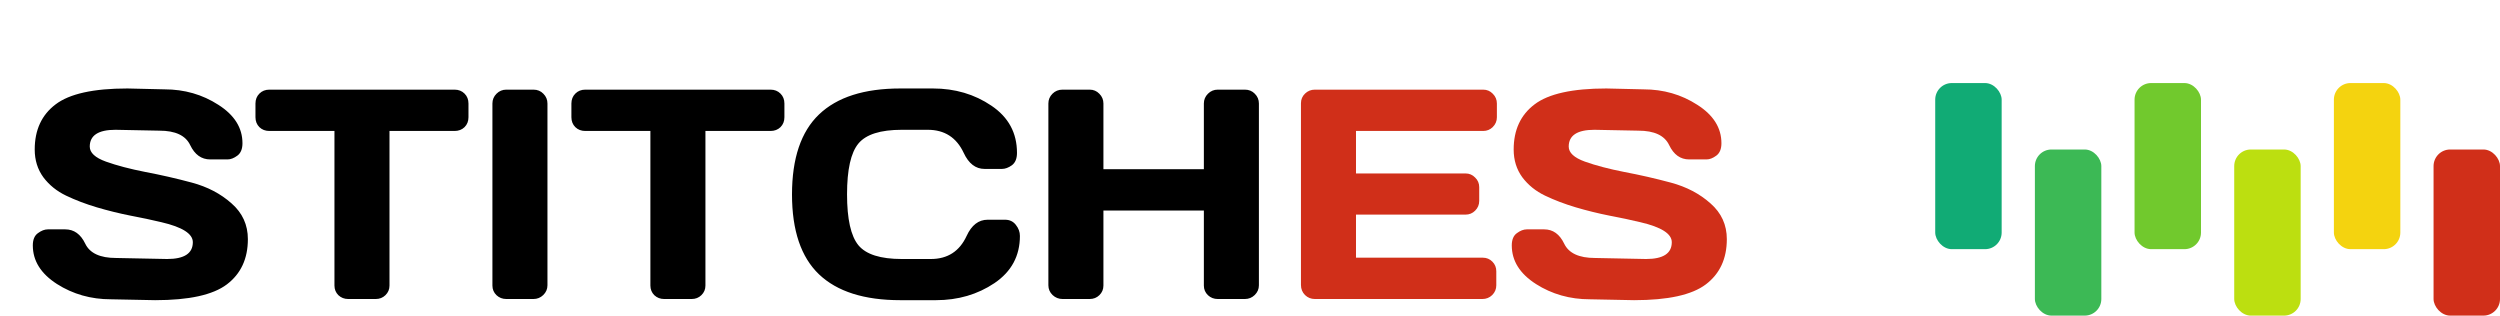
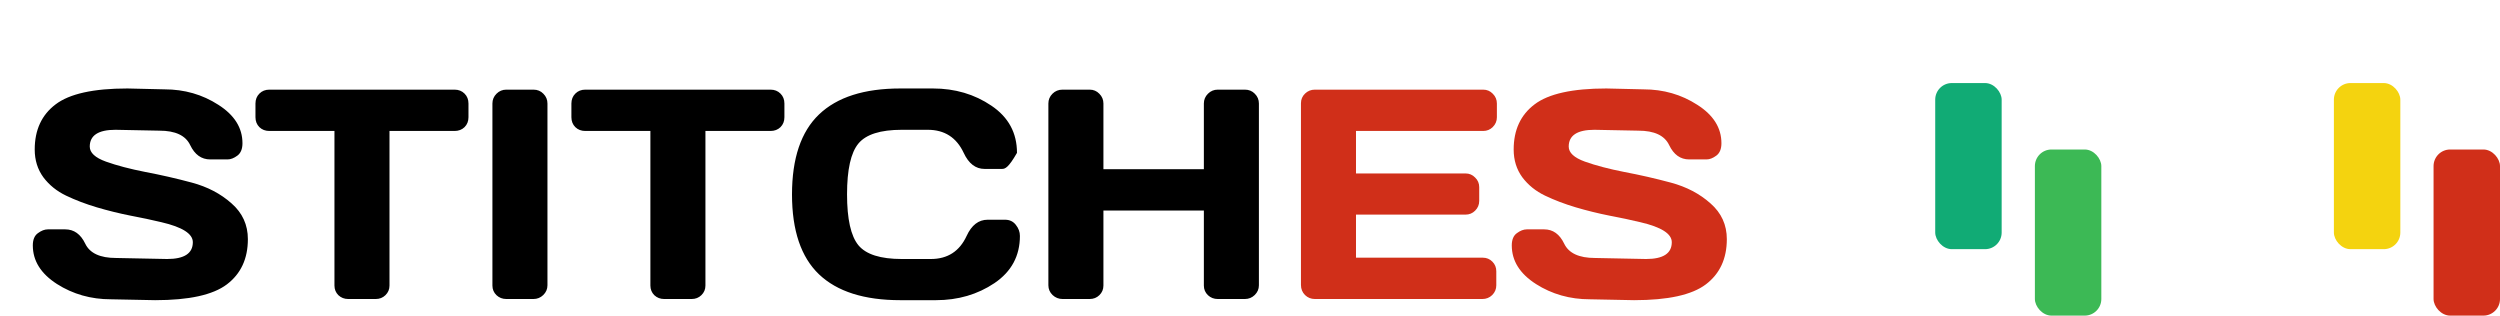
<svg xmlns="http://www.w3.org/2000/svg" width="301" height="38" viewBox="0 0 301 38" fill="none">
-   <path d="M3.951 29.549C3.951 28.857 4.156 28.365 4.566 28.072C4.977 27.768 5.375 27.615 5.762 27.615H7.854C8.908 27.615 9.711 28.189 10.262 29.338C10.812 30.486 12.049 31.061 13.971 31.061L20.123 31.184C22.186 31.184 23.217 30.51 23.217 29.162C23.217 28.143 21.957 27.34 19.438 26.754C18.312 26.484 17.07 26.221 15.711 25.963C14.352 25.693 12.998 25.359 11.65 24.961C10.315 24.562 9.084 24.094 7.959 23.555C6.834 23.016 5.92 22.277 5.217 21.34C4.525 20.391 4.18 19.277 4.18 18C4.18 15.645 5.018 13.834 6.693 12.568C8.369 11.291 11.252 10.652 15.342 10.652L19.807 10.758C22.209 10.758 24.371 11.379 26.293 12.621C28.227 13.852 29.193 15.393 29.193 17.244C29.193 17.936 28.988 18.434 28.578 18.738C28.168 19.043 27.775 19.195 27.4 19.195H25.309C24.254 19.195 23.451 18.621 22.9 17.473C22.35 16.312 21.113 15.732 19.191 15.732L13.9 15.627C11.838 15.627 10.807 16.301 10.807 17.648C10.807 18.387 11.457 18.99 12.758 19.459C14.07 19.928 15.652 20.344 17.504 20.707C19.367 21.059 21.236 21.486 23.111 21.99C24.986 22.494 26.574 23.326 27.875 24.486C29.188 25.635 29.844 27.07 29.844 28.793C29.844 31.148 29 32.965 27.312 34.242C25.637 35.508 22.76 36.141 18.682 36.141L13.355 36.035C10.953 36.035 8.785 35.42 6.852 34.19C4.918 32.947 3.951 31.4 3.951 29.549ZM30.758 14.115V12.463C30.758 11.982 30.916 11.584 31.232 11.268C31.549 10.951 31.947 10.793 32.428 10.793H54.734C55.215 10.793 55.613 10.951 55.93 11.268C56.246 11.584 56.404 11.982 56.404 12.463V14.115C56.404 14.596 56.246 14.994 55.93 15.31C55.613 15.615 55.215 15.768 54.734 15.768H46.895V34.383C46.895 34.84 46.73 35.227 46.402 35.543C46.086 35.848 45.699 36 45.242 36H41.92C41.463 36 41.07 35.848 40.742 35.543C40.426 35.227 40.268 34.84 40.268 34.383V15.768H32.428C31.947 15.768 31.549 15.615 31.232 15.31C30.916 14.994 30.758 14.596 30.758 14.115ZM59.287 34.383V12.463C59.287 12.006 59.451 11.613 59.779 11.285C60.107 10.957 60.5 10.793 60.957 10.793H64.227C64.707 10.793 65.106 10.957 65.422 11.285C65.75 11.613 65.914 12.006 65.914 12.463V34.348C65.914 34.805 65.744 35.197 65.404 35.525C65.076 35.842 64.684 36 64.227 36H60.957C60.5 36 60.107 35.848 59.779 35.543C59.451 35.227 59.287 34.84 59.287 34.383ZM68.797 14.115V12.463C68.797 11.982 68.955 11.584 69.272 11.268C69.588 10.951 69.986 10.793 70.467 10.793H92.773C93.254 10.793 93.652 10.951 93.969 11.268C94.285 11.584 94.443 11.982 94.443 12.463V14.115C94.443 14.596 94.285 14.994 93.969 15.31C93.652 15.615 93.254 15.768 92.773 15.768H84.934V34.383C84.934 34.84 84.769 35.227 84.441 35.543C84.125 35.848 83.738 36 83.281 36H79.959C79.502 36 79.109 35.848 78.781 35.543C78.465 35.227 78.307 34.84 78.307 34.383V15.768H70.467C69.986 15.768 69.588 15.615 69.272 15.31C68.955 14.994 68.797 14.596 68.797 14.115ZM98.609 33.029C96.441 30.955 95.357 27.75 95.357 23.414C95.357 19.066 96.441 15.855 98.609 13.781C100.789 11.695 104.053 10.652 108.4 10.652H112.32C114.98 10.652 117.33 11.344 119.369 12.727C121.42 14.109 122.445 16.002 122.445 18.404C122.445 19.096 122.24 19.594 121.83 19.898C121.42 20.191 121.021 20.338 120.635 20.338H118.543C117.465 20.338 116.627 19.693 116.029 18.404C115.162 16.553 113.721 15.627 111.705 15.627H108.576C106.01 15.627 104.27 16.178 103.355 17.279C102.441 18.381 101.984 20.42 101.984 23.396C101.984 26.373 102.441 28.418 103.355 29.531C104.27 30.633 106.01 31.184 108.576 31.184H112.074C114.09 31.184 115.525 30.258 116.381 28.406C116.979 27.105 117.822 26.455 118.912 26.455H121.004C121.555 26.455 121.988 26.66 122.305 27.07C122.633 27.48 122.797 27.926 122.797 28.406C122.797 30.809 121.777 32.701 119.738 34.084C117.699 35.455 115.35 36.141 112.689 36.141H108.4C104.053 36.141 100.789 35.103 98.609 33.029ZM126.225 34.348V12.463C126.225 12.006 126.389 11.613 126.717 11.285C127.045 10.957 127.449 10.793 127.93 10.793H131.199C131.656 10.793 132.043 10.957 132.359 11.285C132.688 11.613 132.852 12.006 132.852 12.463V20.373H144.945V12.463C144.945 12.006 145.109 11.613 145.438 11.285C145.766 10.957 146.158 10.793 146.615 10.793H149.885C150.365 10.793 150.764 10.957 151.08 11.285C151.408 11.613 151.572 12.006 151.572 12.463V34.348C151.572 34.805 151.402 35.197 151.062 35.525C150.734 35.842 150.342 36 149.885 36H146.615C146.158 36 145.766 35.848 145.438 35.543C145.109 35.227 144.945 34.84 144.945 34.383V25.348H132.852V34.383C132.852 34.84 132.688 35.227 132.359 35.543C132.043 35.848 131.656 36 131.199 36H127.93C127.473 36 127.074 35.842 126.734 35.525C126.395 35.197 126.225 34.805 126.225 34.348Z" fill="black" />
+   <path d="M3.951 29.549C3.951 28.857 4.156 28.365 4.566 28.072C4.977 27.768 5.375 27.615 5.762 27.615H7.854C8.908 27.615 9.711 28.189 10.262 29.338C10.812 30.486 12.049 31.061 13.971 31.061L20.123 31.184C22.186 31.184 23.217 30.51 23.217 29.162C23.217 28.143 21.957 27.34 19.438 26.754C18.312 26.484 17.07 26.221 15.711 25.963C14.352 25.693 12.998 25.359 11.65 24.961C10.315 24.562 9.084 24.094 7.959 23.555C6.834 23.016 5.92 22.277 5.217 21.34C4.525 20.391 4.18 19.277 4.18 18C4.18 15.645 5.018 13.834 6.693 12.568C8.369 11.291 11.252 10.652 15.342 10.652L19.807 10.758C22.209 10.758 24.371 11.379 26.293 12.621C28.227 13.852 29.193 15.393 29.193 17.244C29.193 17.936 28.988 18.434 28.578 18.738C28.168 19.043 27.775 19.195 27.4 19.195H25.309C24.254 19.195 23.451 18.621 22.9 17.473C22.35 16.312 21.113 15.732 19.191 15.732L13.9 15.627C11.838 15.627 10.807 16.301 10.807 17.648C10.807 18.387 11.457 18.99 12.758 19.459C14.07 19.928 15.652 20.344 17.504 20.707C19.367 21.059 21.236 21.486 23.111 21.99C24.986 22.494 26.574 23.326 27.875 24.486C29.188 25.635 29.844 27.07 29.844 28.793C29.844 31.148 29 32.965 27.312 34.242C25.637 35.508 22.76 36.141 18.682 36.141L13.355 36.035C10.953 36.035 8.785 35.42 6.852 34.19C4.918 32.947 3.951 31.4 3.951 29.549ZM30.758 14.115V12.463C30.758 11.982 30.916 11.584 31.232 11.268C31.549 10.951 31.947 10.793 32.428 10.793H54.734C55.215 10.793 55.613 10.951 55.93 11.268C56.246 11.584 56.404 11.982 56.404 12.463V14.115C56.404 14.596 56.246 14.994 55.93 15.31C55.613 15.615 55.215 15.768 54.734 15.768H46.895V34.383C46.895 34.84 46.73 35.227 46.402 35.543C46.086 35.848 45.699 36 45.242 36H41.92C41.463 36 41.07 35.848 40.742 35.543C40.426 35.227 40.268 34.84 40.268 34.383V15.768H32.428C31.947 15.768 31.549 15.615 31.232 15.31C30.916 14.994 30.758 14.596 30.758 14.115ZM59.287 34.383V12.463C59.287 12.006 59.451 11.613 59.779 11.285C60.107 10.957 60.5 10.793 60.957 10.793H64.227C64.707 10.793 65.106 10.957 65.422 11.285C65.75 11.613 65.914 12.006 65.914 12.463V34.348C65.914 34.805 65.744 35.197 65.404 35.525C65.076 35.842 64.684 36 64.227 36H60.957C60.5 36 60.107 35.848 59.779 35.543C59.451 35.227 59.287 34.84 59.287 34.383ZM68.797 14.115V12.463C68.797 11.982 68.955 11.584 69.272 11.268C69.588 10.951 69.986 10.793 70.467 10.793H92.773C93.254 10.793 93.652 10.951 93.969 11.268C94.285 11.584 94.443 11.982 94.443 12.463V14.115C94.443 14.596 94.285 14.994 93.969 15.31C93.652 15.615 93.254 15.768 92.773 15.768H84.934V34.383C84.934 34.84 84.769 35.227 84.441 35.543C84.125 35.848 83.738 36 83.281 36H79.959C79.502 36 79.109 35.848 78.781 35.543C78.465 35.227 78.307 34.84 78.307 34.383V15.768H70.467C69.986 15.768 69.588 15.615 69.272 15.31C68.955 14.994 68.797 14.596 68.797 14.115ZM98.609 33.029C96.441 30.955 95.357 27.75 95.357 23.414C95.357 19.066 96.441 15.855 98.609 13.781C100.789 11.695 104.053 10.652 108.4 10.652H112.32C114.98 10.652 117.33 11.344 119.369 12.727C121.42 14.109 122.445 16.002 122.445 18.404C121.42 20.191 121.021 20.338 120.635 20.338H118.543C117.465 20.338 116.627 19.693 116.029 18.404C115.162 16.553 113.721 15.627 111.705 15.627H108.576C106.01 15.627 104.27 16.178 103.355 17.279C102.441 18.381 101.984 20.42 101.984 23.396C101.984 26.373 102.441 28.418 103.355 29.531C104.27 30.633 106.01 31.184 108.576 31.184H112.074C114.09 31.184 115.525 30.258 116.381 28.406C116.979 27.105 117.822 26.455 118.912 26.455H121.004C121.555 26.455 121.988 26.66 122.305 27.07C122.633 27.48 122.797 27.926 122.797 28.406C122.797 30.809 121.777 32.701 119.738 34.084C117.699 35.455 115.35 36.141 112.689 36.141H108.4C104.053 36.141 100.789 35.103 98.609 33.029ZM126.225 34.348V12.463C126.225 12.006 126.389 11.613 126.717 11.285C127.045 10.957 127.449 10.793 127.93 10.793H131.199C131.656 10.793 132.043 10.957 132.359 11.285C132.688 11.613 132.852 12.006 132.852 12.463V20.373H144.945V12.463C144.945 12.006 145.109 11.613 145.438 11.285C145.766 10.957 146.158 10.793 146.615 10.793H149.885C150.365 10.793 150.764 10.957 151.08 11.285C151.408 11.613 151.572 12.006 151.572 12.463V34.348C151.572 34.805 151.402 35.197 151.062 35.525C150.734 35.842 150.342 36 149.885 36H146.615C146.158 36 145.766 35.848 145.438 35.543C145.109 35.227 144.945 34.84 144.945 34.383V25.348H132.852V34.383C132.852 34.84 132.688 35.227 132.359 35.543C132.043 35.848 131.656 36 131.199 36H127.93C127.473 36 127.074 35.842 126.734 35.525C126.395 35.197 126.225 34.805 126.225 34.348Z" fill="black" />
  <path d="M156.635 34.312V12.428C156.635 11.971 156.799 11.584 157.127 11.268C157.455 10.951 157.848 10.793 158.305 10.793H178.572C179.029 10.793 179.416 10.957 179.732 11.285C180.061 11.613 180.225 12.006 180.225 12.463V14.115C180.225 14.572 180.061 14.965 179.732 15.293C179.416 15.609 179.029 15.768 178.572 15.768H163.262V20.883H176.445C176.902 20.883 177.289 21.047 177.605 21.375C177.934 21.691 178.098 22.078 178.098 22.535V24.188C178.098 24.645 177.934 25.037 177.605 25.365C177.289 25.682 176.902 25.84 176.445 25.84H163.262V31.025H178.537C178.982 31.025 179.363 31.184 179.68 31.5C179.996 31.816 180.154 32.203 180.154 32.66V34.348C180.154 34.805 179.99 35.197 179.662 35.525C179.334 35.842 178.941 36 178.484 36H158.305C157.848 36 157.455 35.842 157.127 35.525C156.799 35.197 156.635 34.793 156.635 34.312ZM182.018 29.549C182.018 28.857 182.223 28.365 182.633 28.072C183.043 27.768 183.441 27.615 183.828 27.615H185.92C186.975 27.615 187.777 28.189 188.328 29.338C188.879 30.486 190.115 31.061 192.037 31.061L198.189 31.184C200.252 31.184 201.283 30.51 201.283 29.162C201.283 28.143 200.023 27.34 197.504 26.754C196.379 26.484 195.137 26.221 193.777 25.963C192.418 25.693 191.064 25.359 189.717 24.961C188.381 24.562 187.15 24.094 186.025 23.555C184.9 23.016 183.986 22.277 183.283 21.34C182.592 20.391 182.246 19.277 182.246 18C182.246 15.645 183.084 13.834 184.76 12.568C186.436 11.291 189.318 10.652 193.408 10.652L197.873 10.758C200.275 10.758 202.438 11.379 204.359 12.621C206.293 13.852 207.26 15.393 207.26 17.244C207.26 17.936 207.055 18.434 206.645 18.738C206.234 19.043 205.842 19.195 205.467 19.195H203.375C202.32 19.195 201.518 18.621 200.967 17.473C200.416 16.312 199.18 15.732 197.258 15.732L191.967 15.627C189.904 15.627 188.873 16.301 188.873 17.648C188.873 18.387 189.523 18.99 190.824 19.459C192.137 19.928 193.719 20.344 195.57 20.707C197.434 21.059 199.303 21.486 201.178 21.99C203.053 22.494 204.641 23.326 205.941 24.486C207.254 25.635 207.91 27.07 207.91 28.793C207.91 31.148 207.066 32.965 205.379 34.242C203.703 35.508 200.826 36.141 196.748 36.141L191.422 36.035C189.02 36.035 186.852 35.42 184.918 34.19C182.984 32.947 182.018 31.4 182.018 29.549Z" fill="#D02F19" />
  <rect x="233" y="10" width="8" height="20" rx="2" fill="#11AB75" />
  <rect x="245" y="18" width="8" height="20" rx="2" fill="#3CB955" />
-   <rect x="257" y="10" width="8" height="20" rx="2" fill="#71C92D" />
-   <rect x="269" y="18" width="8" height="20" rx="2" fill="#BCDF10" />
  <rect x="281" y="10" width="8" height="20" rx="2" fill="#F4D30F" />
  <rect x="293" y="18" width="8" height="20" rx="2" fill="#D02F19" />
</svg>